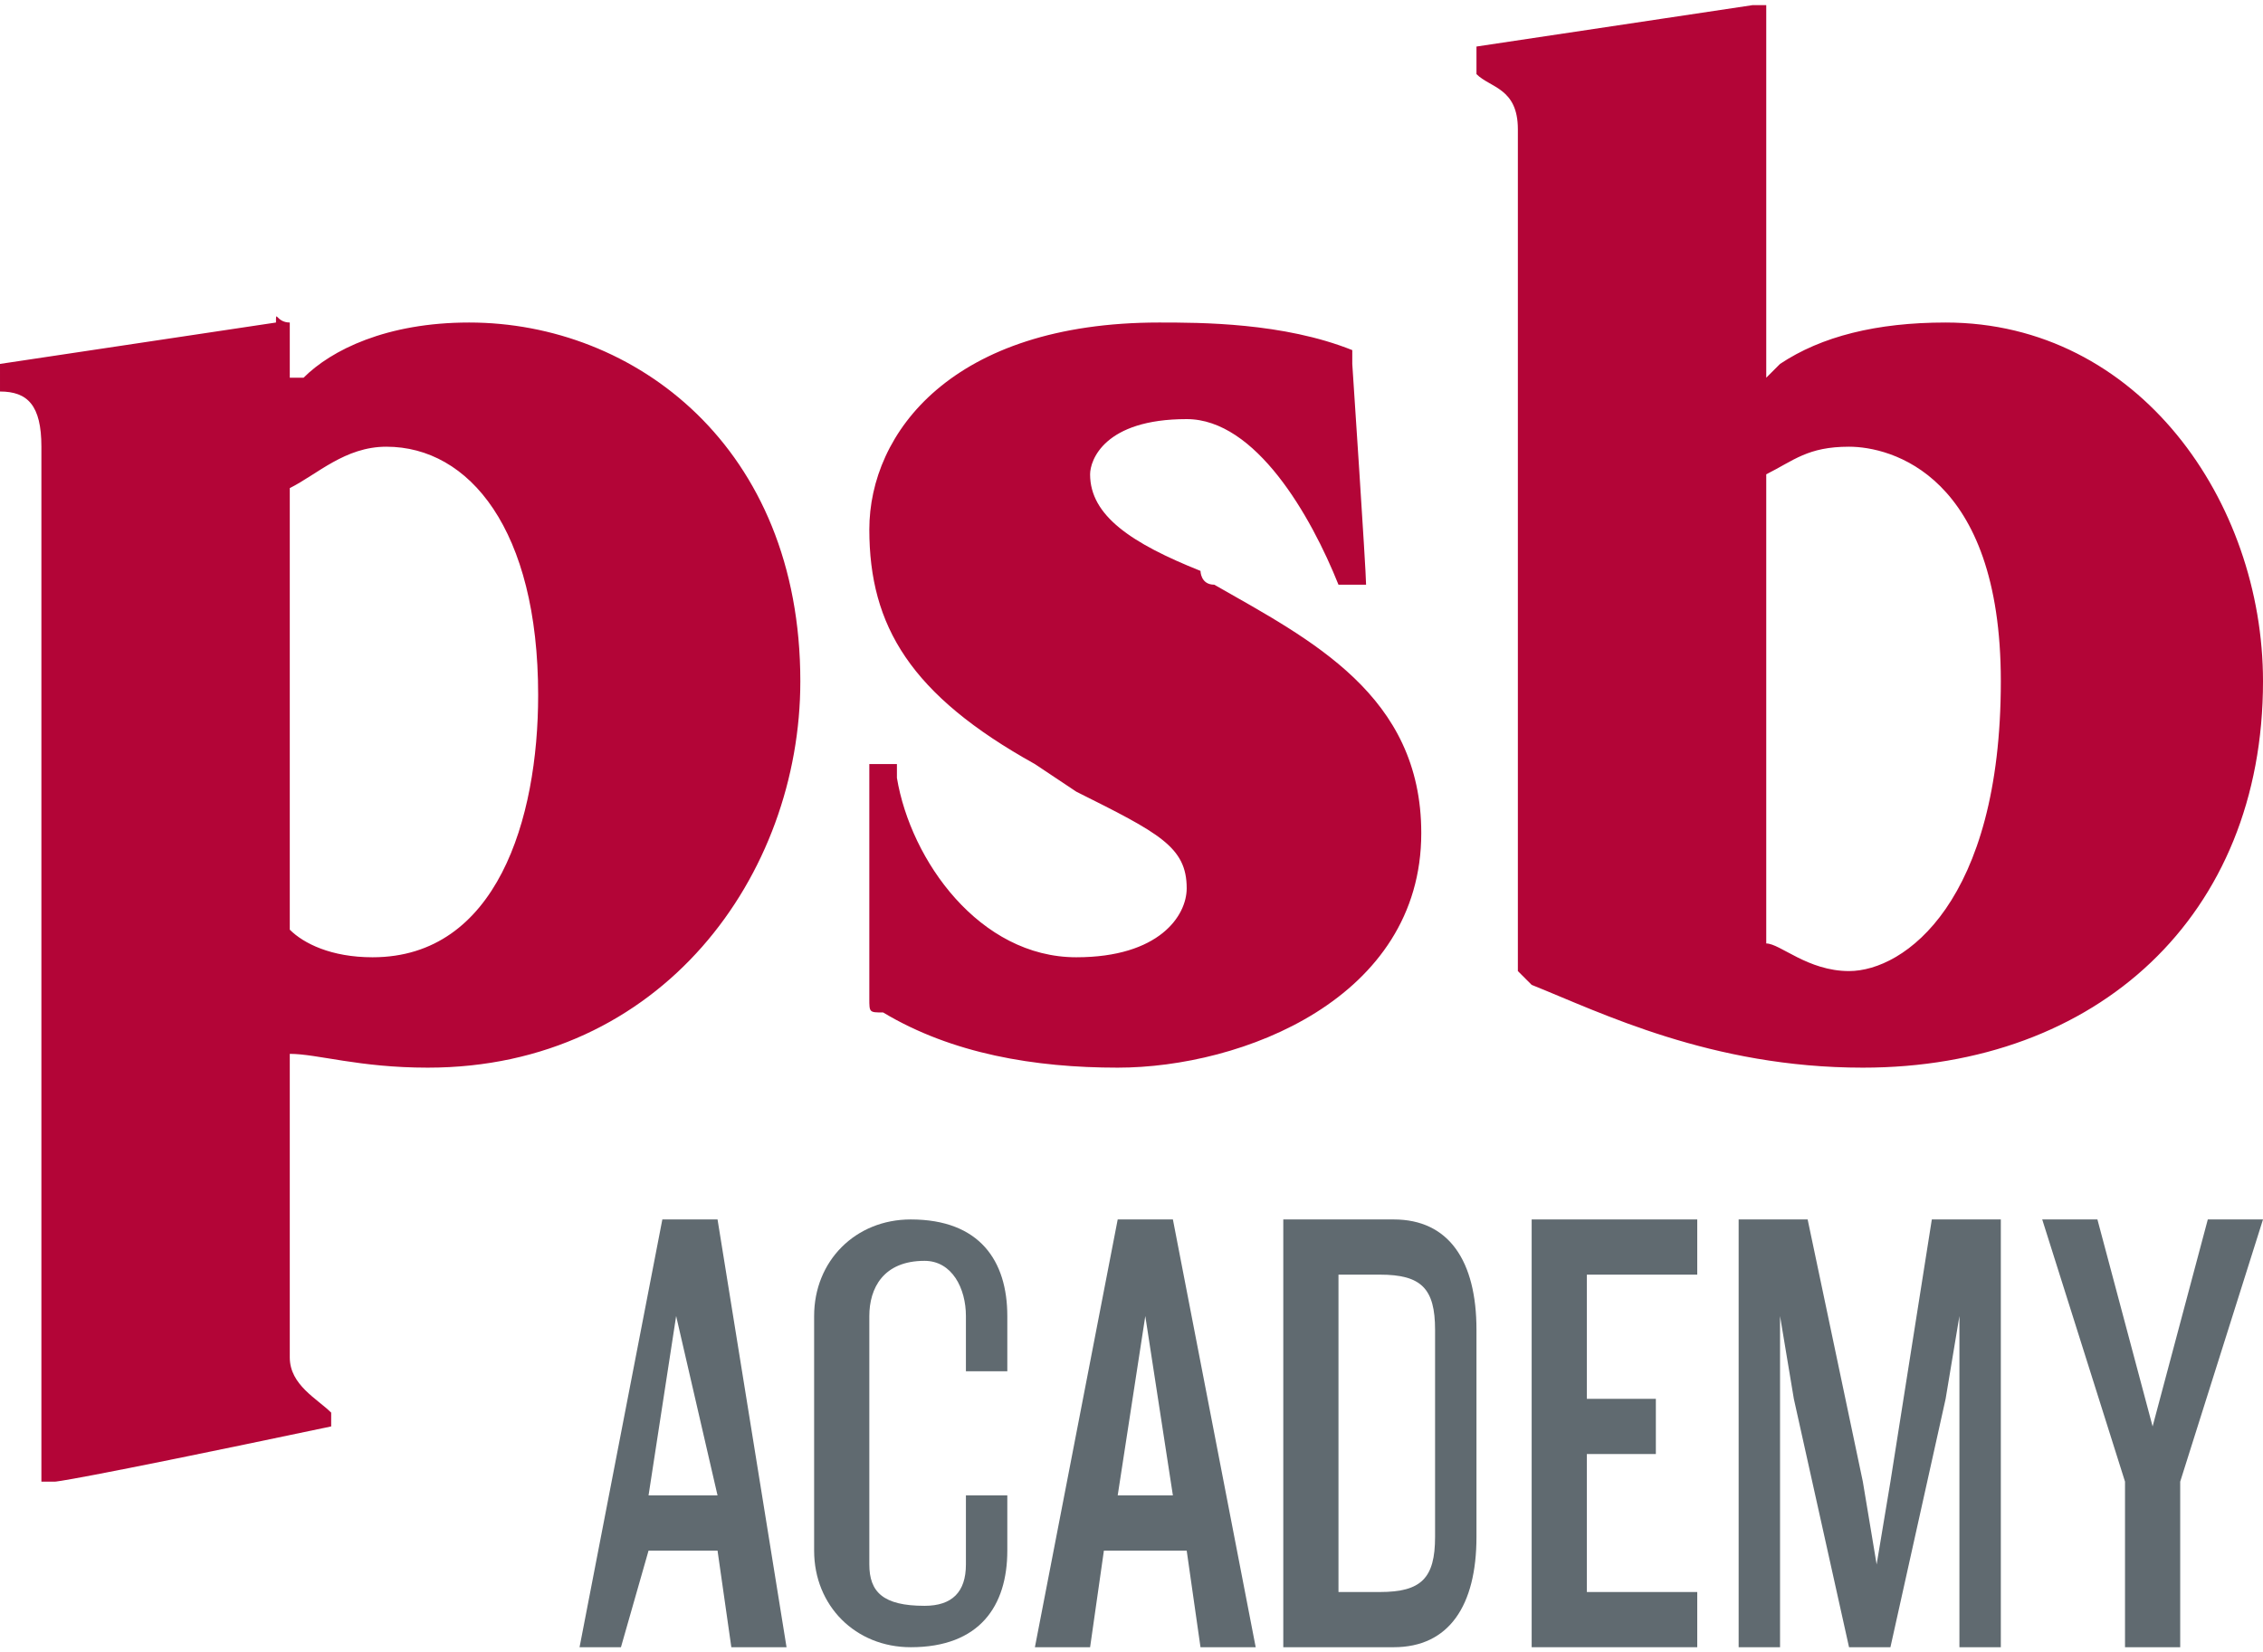
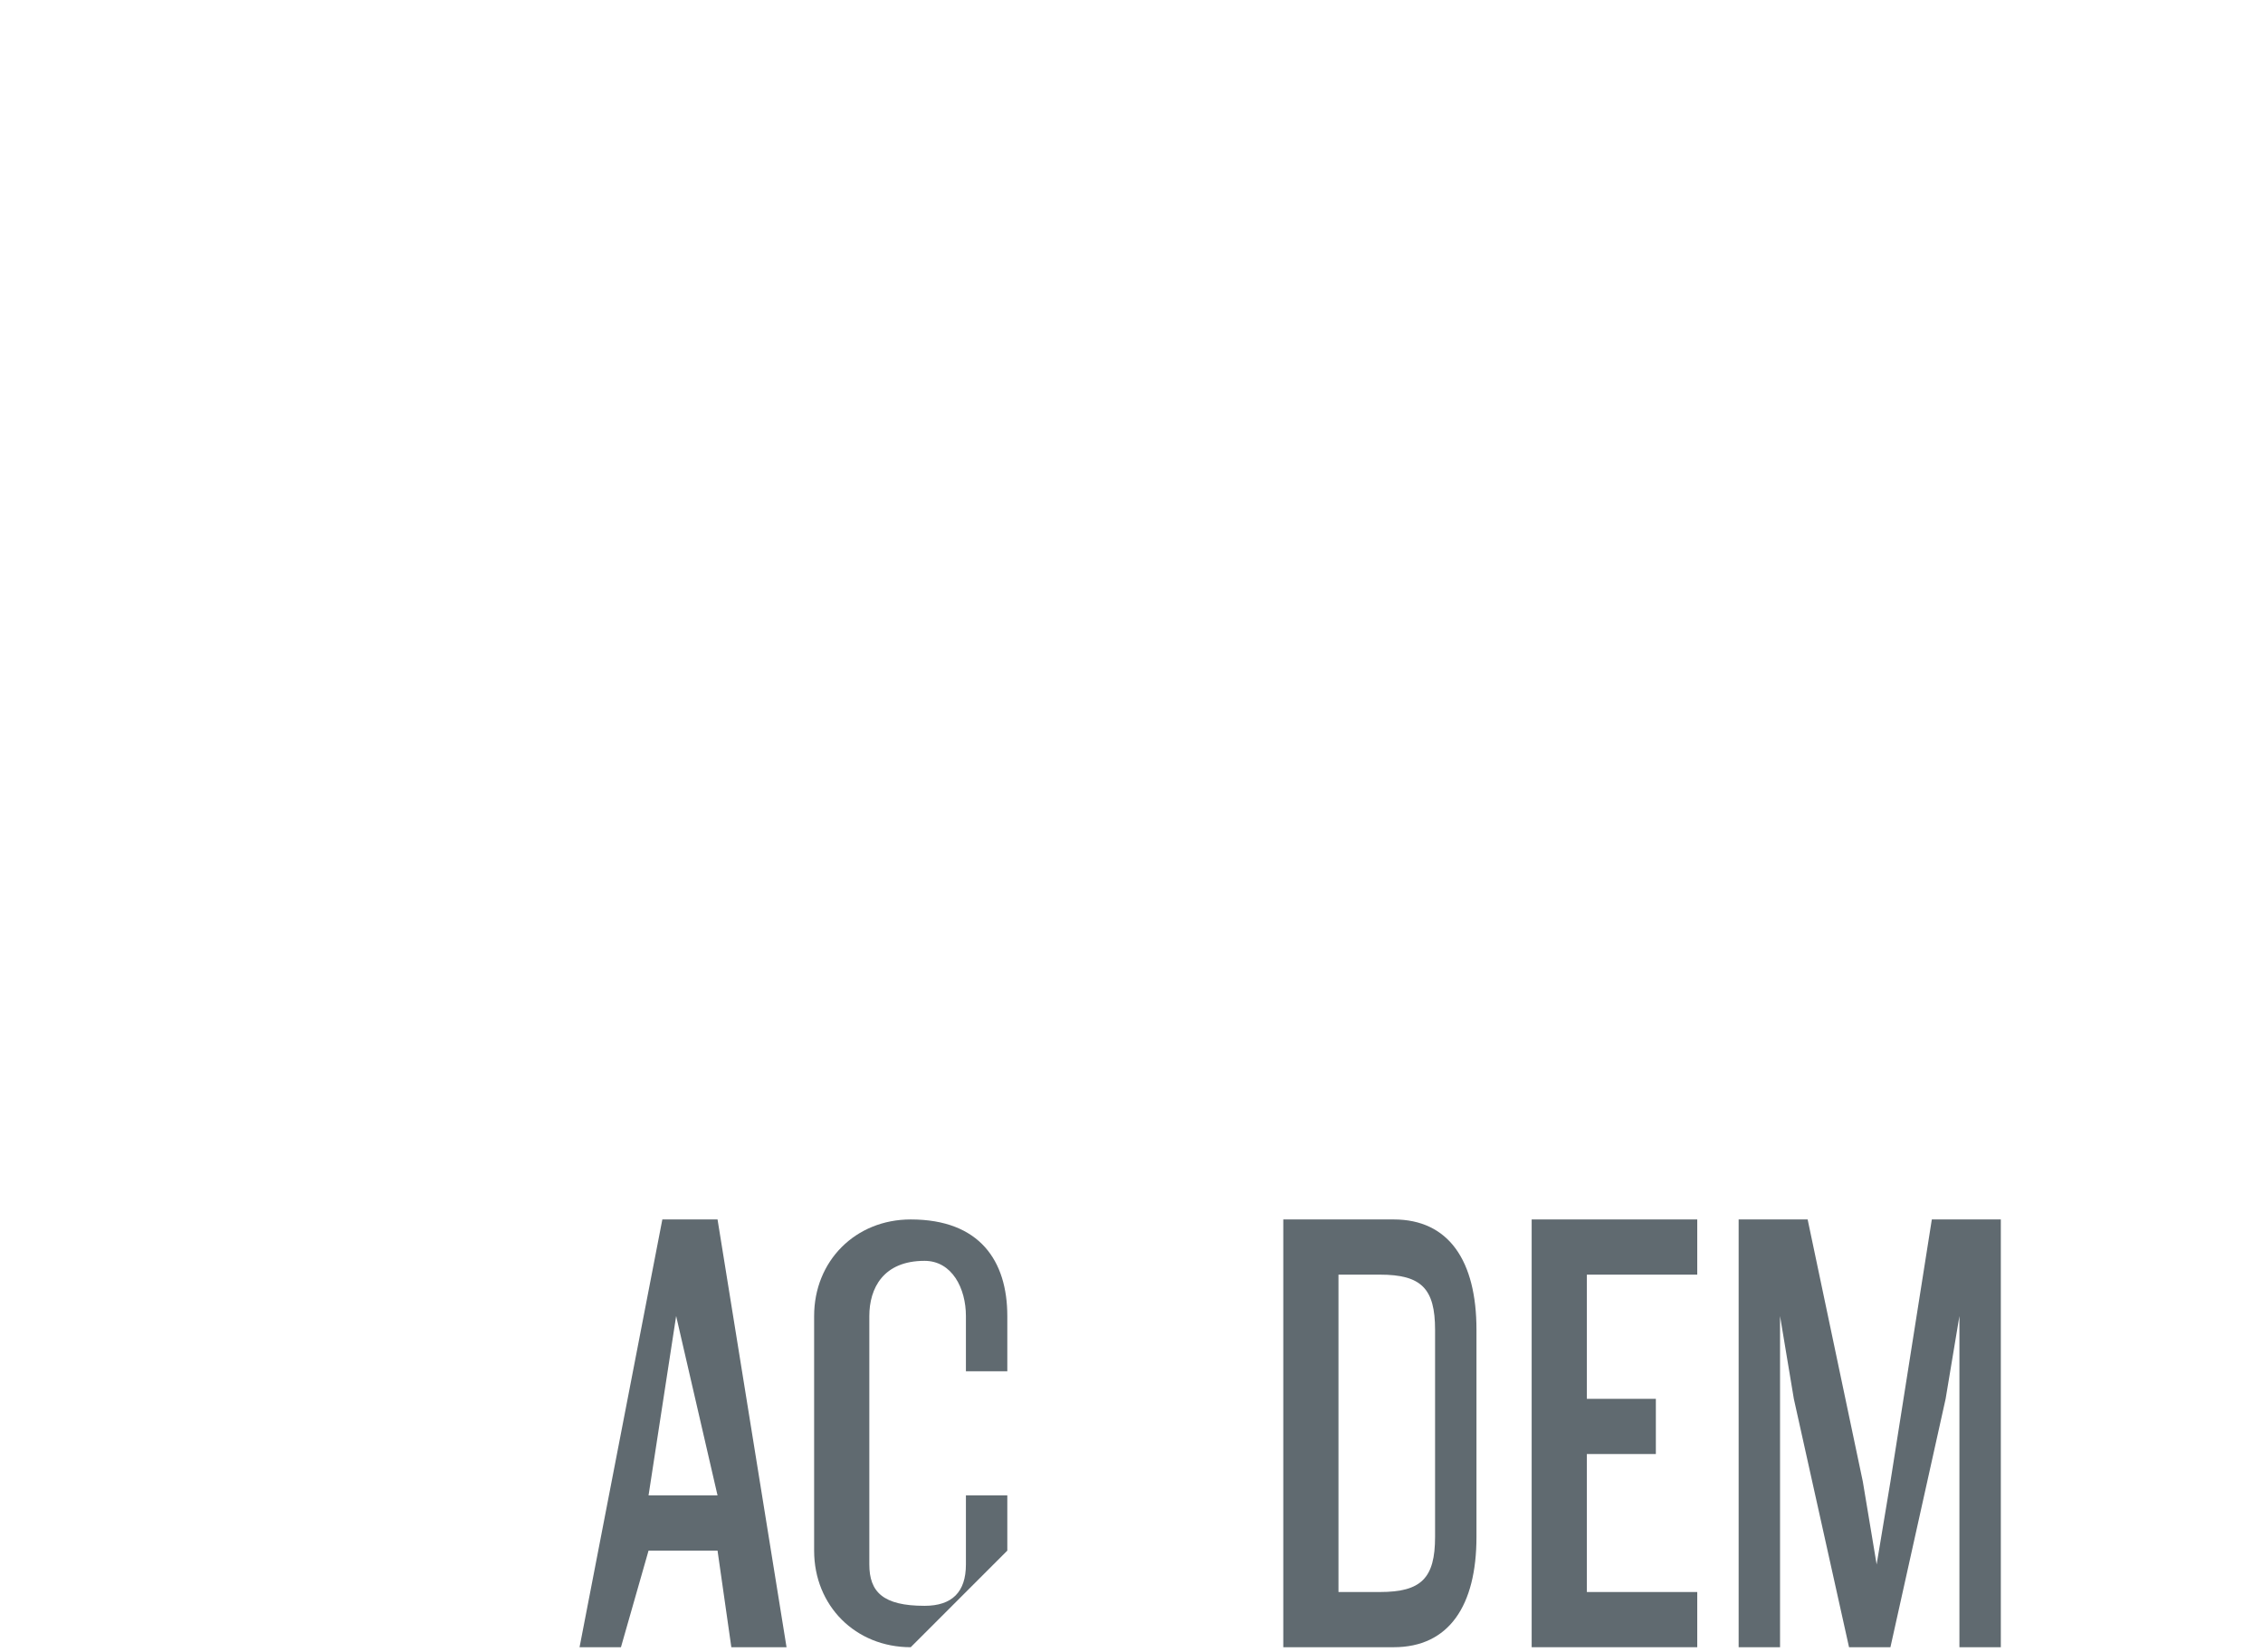
<svg xmlns="http://www.w3.org/2000/svg" xml:space="preserve" width="63px" height="46px" version="1.1" style="shape-rendering:geometricPrecision; text-rendering:geometricPrecision; image-rendering:optimizeQuality; fill-rule:evenodd; clip-rule:evenodd" viewBox="0 0 0.164 0.119">
  <defs>
    <style type="text/css">
   
    .fil1 {fill:#606A70;fill-rule:nonzero}
    .fil0 {fill:#B30537;fill-rule:nonzero}
   
  </style>
  </defs>
  <g id="Layer_x0020_1">
    <g id="_2396814174144">
-       <path class="fil0" d="M0.063 0.038c0,0.007 0.003,0.012 0.012,0.017l0.003 0.002c0.006,0.003 0.008,0.004 0.008,0.007 0,0.002 -0.002,0.005 -0.008,0.005 -0.007,0 -0.012,-0.007 -0.013,-0.013 0,0 0,0 0,-0.001l-0.002 0c0,0.001 0,0.017 0,0.017 0,0.001 0,0.001 0.001,0.001 0.005,0.003 0.011,0.004 0.017,0.004 0.009,0 0.022,-0.005 0.022,-0.017 0,-0.01 -0.008,-0.014 -0.015,-0.018l0 0c-0.001,0 -0.001,-0.001 -0.001,-0.001 -0.005,-0.002 -0.008,-0.004 -0.008,-0.007 0,-0.001 0.001,-0.004 0.007,-0.004 0.005,0 0.009,0.007 0.011,0.012 0,0 0,0 0,0l0.002 0c0,-0.001 -0.001,-0.016 -0.001,-0.016 0,-0.001 0,-0.001 0,-0.001 -0.005,-0.002 -0.011,-0.002 -0.014,-0.002 -0.015,0 -0.021,0.008 -0.021,0.015l0 0zm-0.042 0.029l0 0 0 -0.032 0 0c0.002,-0.001 0.004,-0.003 0.007,-0.003 0.006,0 0.011,0.006 0.011,0.018 0,0.009 -0.003,0.019 -0.012,0.019 -0.003,0 -0.005,-0.001 -0.006,-0.002l0 0zm-0.001 -0.044l0 0 0 0c0,0 -0.02,0.003 -0.02,0.003l0 0.002c0,0 0,0 0,0 0.002,0 0.003,0.001 0.003,0.004l0 0.074c0,0 0,0 0,0.001 0.001,0 0.001,0 0.001,0 0,0 0.001,0 0.02,-0.004l0 -0.001c0,0 0,0 0,0 -0.001,-0.001 -0.003,-0.002 -0.003,-0.004l0 -0.022 0 0c0.002,0 0.005,0.001 0.01,0.001 0.017,0 0.027,-0.014 0.027,-0.028 0,-0.017 -0.012,-0.026 -0.024,-0.026 -0.006,0 -0.01,0.002 -0.012,0.004l-0.001 0 0 -0.004c0,0 0,0 0,0 -0.001,0 -0.001,-0.001 -0.001,0l0 0 0 0zm0.108 0.045l0 0 0 -0.034 0 0c0.002,-0.001 0.003,-0.002 0.006,-0.002 0.003,0 0.011,0.002 0.011,0.017 0,0.016 -0.007,0.021 -0.011,0.021 -0.003,0 -0.005,-0.002 -0.006,-0.002l0 0 0 0zm-0.001 -0.068l0 0c0,0 -0.02,0.003 -0.02,0.003l0 0.002c0,0 0,0 0,0 0.001,0.001 0.003,0.001 0.003,0.004l0 0.06c0,0.001 0,0.001 0,0.001l0.001 0.001c0.005,0.002 0.013,0.006 0.024,0.006 0.017,0 0.029,-0.011 0.029,-0.028 0,-0.013 -0.009,-0.026 -0.023,-0.026 -0.005,0 -0.009,0.001 -0.012,0.003l-0.001 0.001 0 -0.026c0,0 0,-0.001 0,-0.001 0,0 -0.001,0 -0.001,0l0 0z" />
      <path class="fil1" d="M0.049 0.095l-0.002 0.013 0.005 0 -0.003 -0.013zm0.004 0.024l-0.001 -0.007 -0.005 0 -0.002 0.007 -0.003 0 0.006 -0.031 0.004 0 0.005 0.031 -0.004 0 0 0z" />
-       <path class="fil1" d="M0.066 0.119c-0.004,0 -0.007,-0.003 -0.007,-0.007l0 -0.017c0,-0.004 0.003,-0.007 0.007,-0.007 0.005,0 0.007,0.003 0.007,0.007l0 0.004 -0.003 0 0 -0.004c0,-0.002 -0.001,-0.004 -0.003,-0.004 -0.003,0 -0.004,0.002 -0.004,0.004l0 0.018c0,0.002 0.001,0.003 0.004,0.003 0.002,0 0.003,-0.001 0.003,-0.003l0 -0.005 0.003 0 0 0.004c0,0.004 -0.002,0.007 -0.007,0.007l0 0z" />
-       <path class="fil1" d="M0.083 0.095l-0.002 0.013 0.004 0 -0.002 -0.013zm0.004 0.024l-0.001 -0.007 -0.006 0 -0.001 0.007 -0.004 0 0.006 -0.031 0.004 0 0.006 0.031 -0.004 0 0 0z" />
+       <path class="fil1" d="M0.066 0.119c-0.004,0 -0.007,-0.003 -0.007,-0.007l0 -0.017c0,-0.004 0.003,-0.007 0.007,-0.007 0.005,0 0.007,0.003 0.007,0.007l0 0.004 -0.003 0 0 -0.004c0,-0.002 -0.001,-0.004 -0.003,-0.004 -0.003,0 -0.004,0.002 -0.004,0.004l0 0.018c0,0.002 0.001,0.003 0.004,0.003 0.002,0 0.003,-0.001 0.003,-0.003l0 -0.005 0.003 0 0 0.004l0 0z" />
      <path class="fil1" d="M0.104 0.096c0,-0.003 -0.001,-0.004 -0.004,-0.004l-0.003 0 0 0.023 0.003 0c0.003,0 0.004,-0.001 0.004,-0.004l0 -0.015zm-0.003 0.023l-0.008 0 0 -0.031 0.008 0c0.004,0 0.006,0.003 0.006,0.008l0 0.015c0,0.005 -0.002,0.008 -0.006,0.008z" />
      <polygon class="fil1" points="0.111,0.119 0.111,0.088 0.123,0.088 0.123,0.092 0.115,0.092 0.115,0.101 0.12,0.101 0.12,0.105 0.115,0.105 0.115,0.115 0.123,0.115 0.123,0.119 " />
      <polygon class="fil1" points="0.142,0.119 0.142,0.095 0.141,0.101 0.137,0.119 0.134,0.119 0.13,0.101 0.129,0.095 0.129,0.119 0.126,0.119 0.126,0.088 0.131,0.088 0.135,0.107 0.136,0.113 0.137,0.107 0.14,0.088 0.145,0.088 0.145,0.119 " />
-       <polygon class="fil1" points="0.158,0.107 0.158,0.119 0.154,0.119 0.154,0.107 0.148,0.088 0.152,0.088 0.156,0.103 0.16,0.088 0.164,0.088 " />
    </g>
  </g>
</svg>